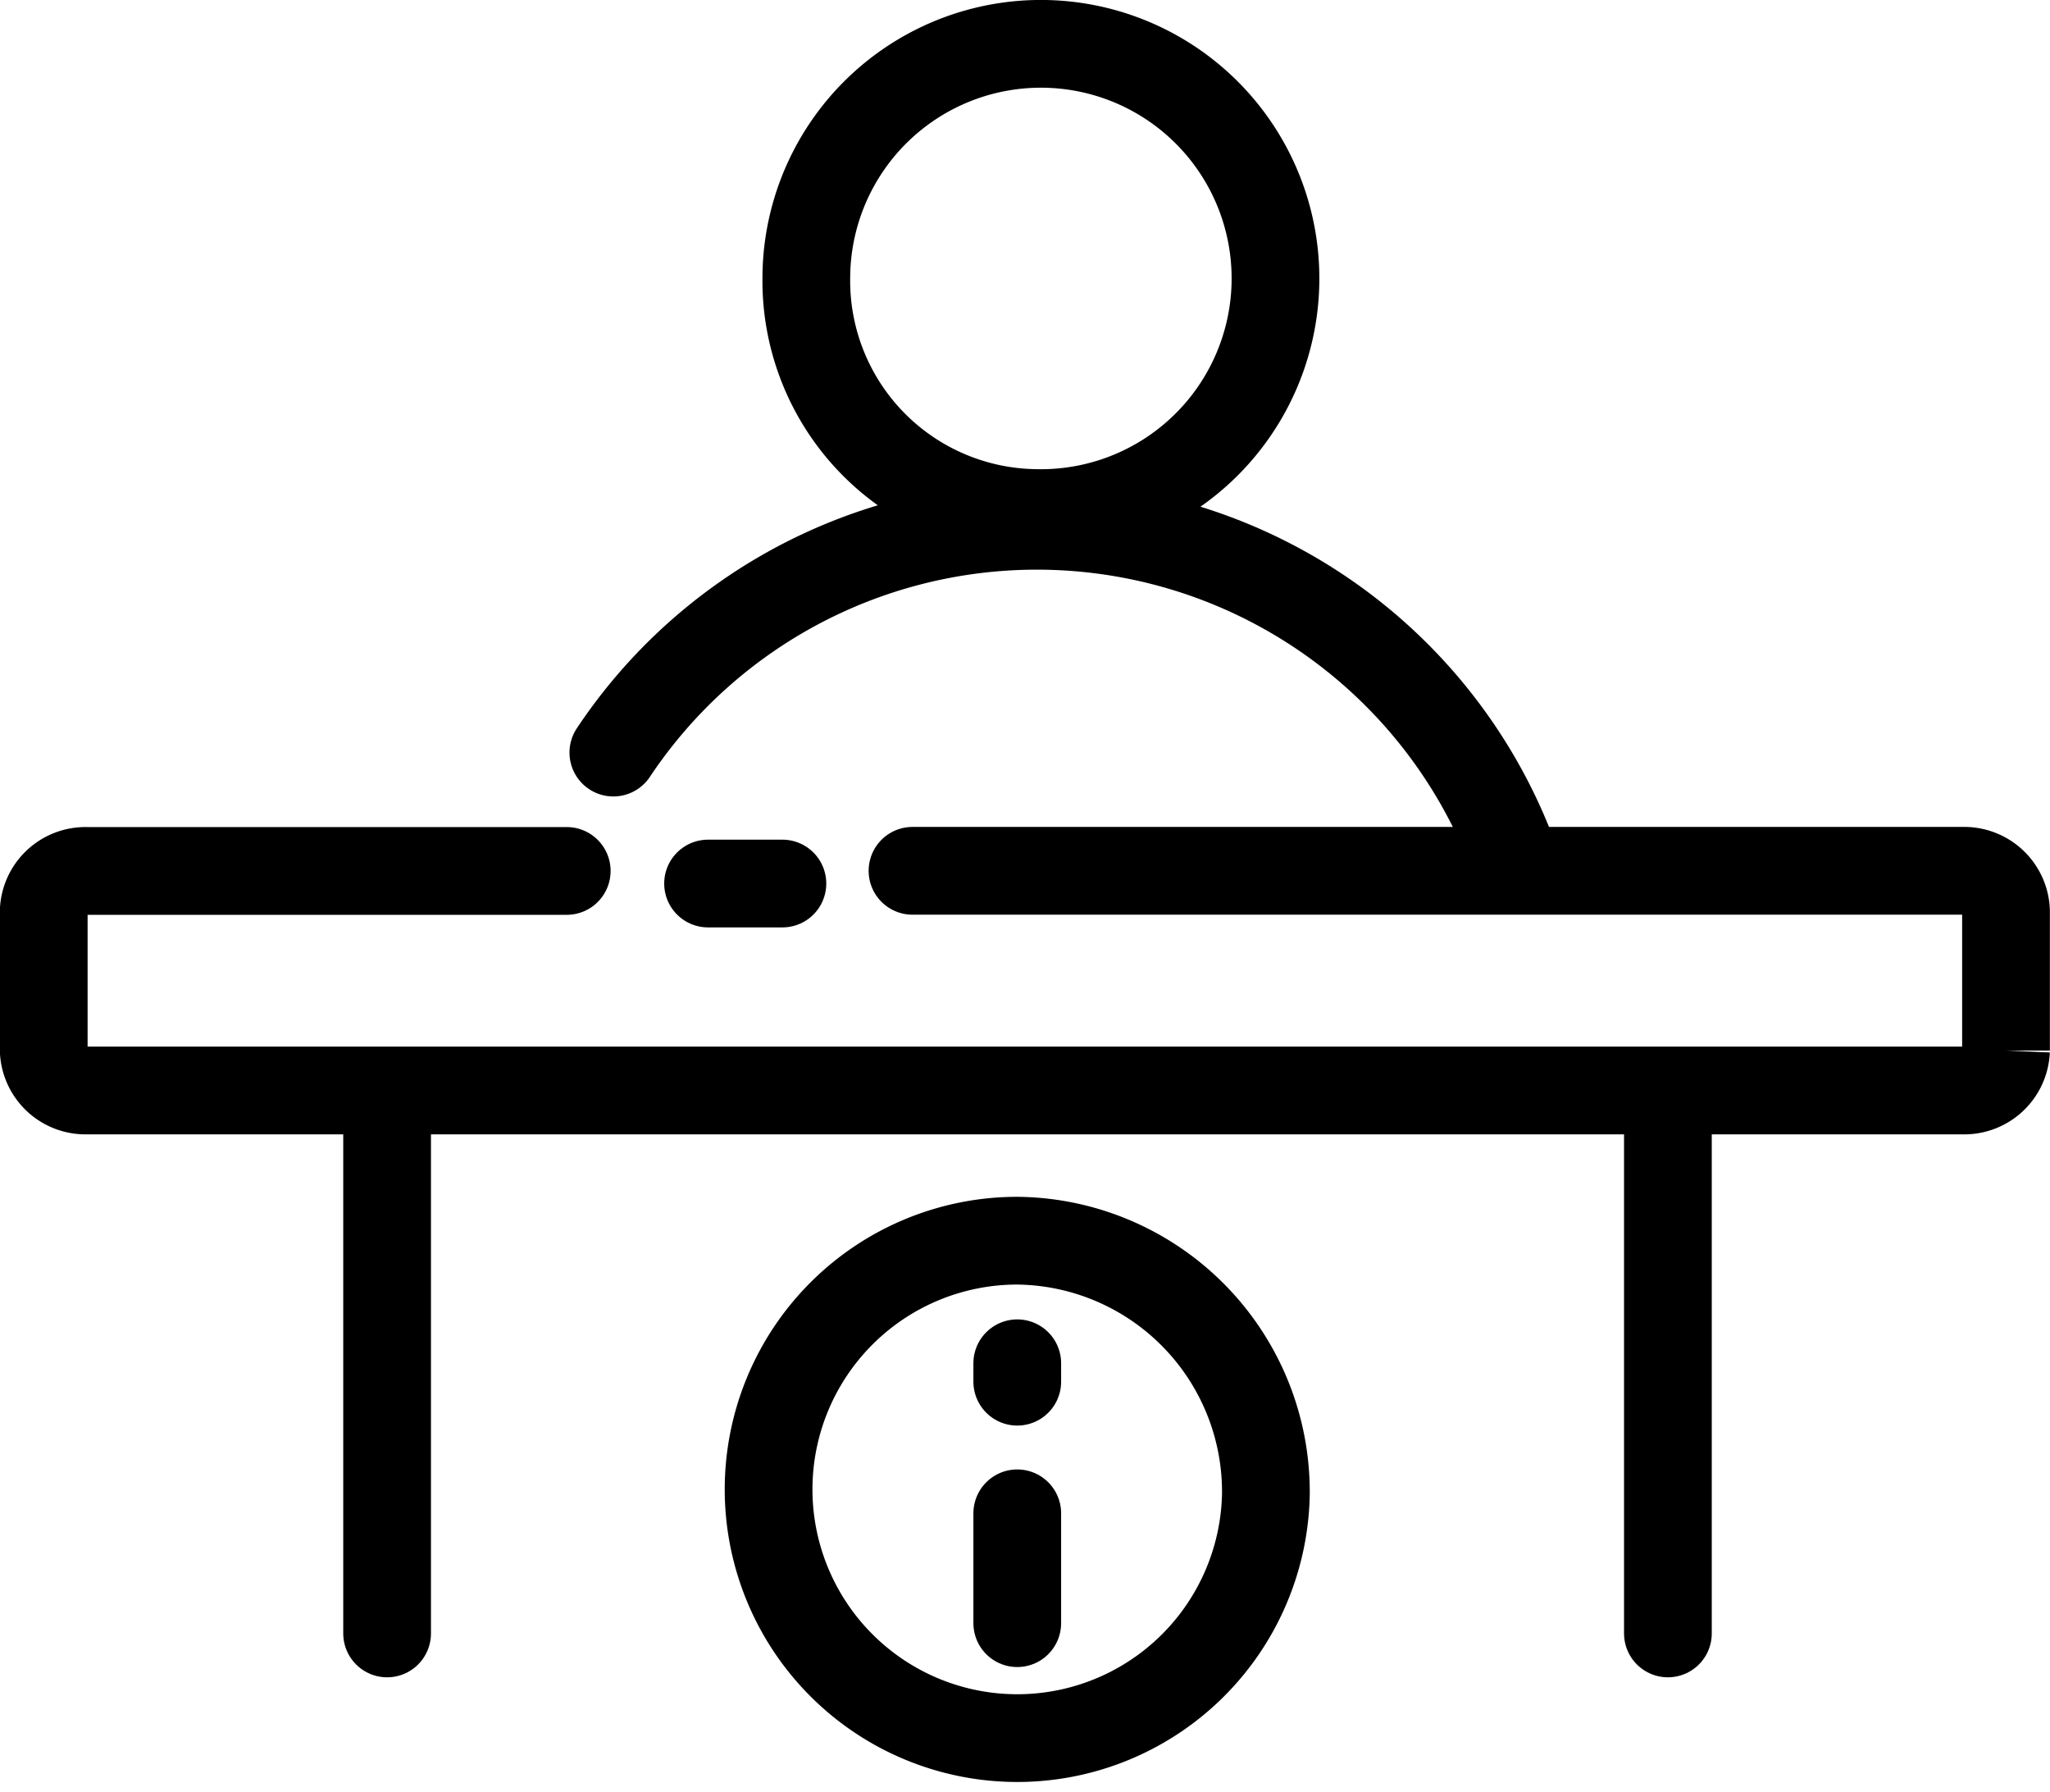
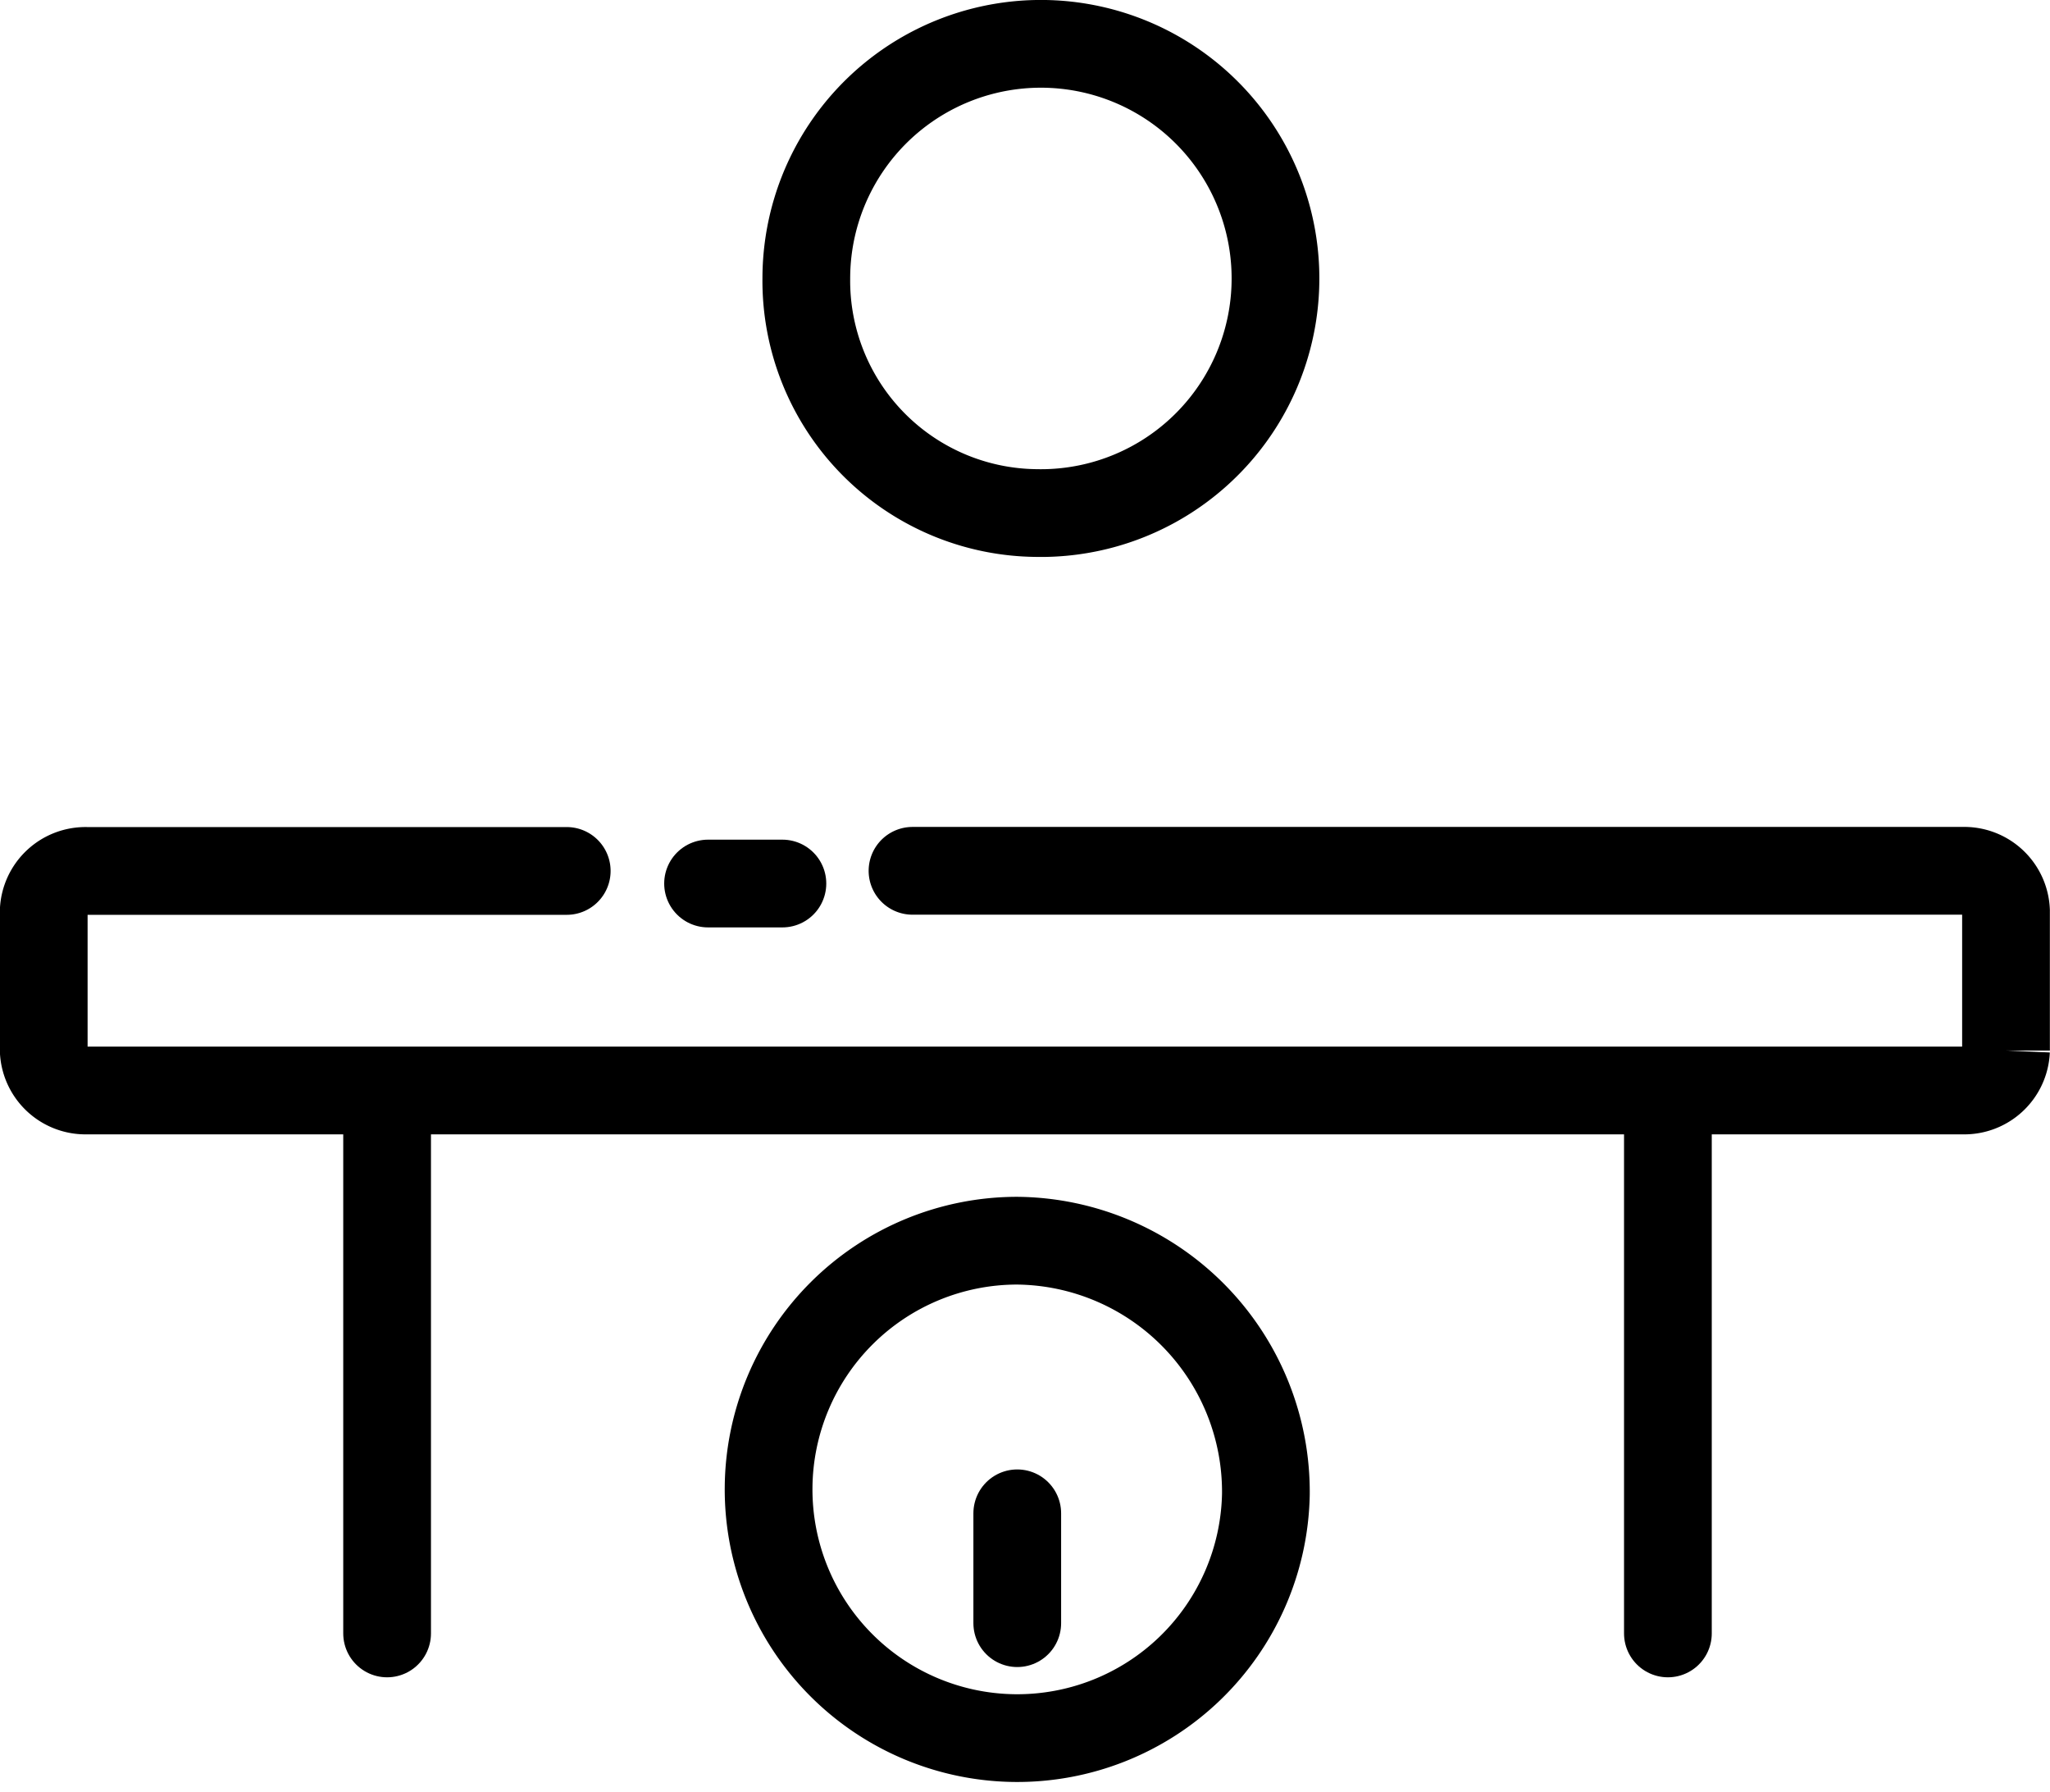
<svg xmlns="http://www.w3.org/2000/svg" width="46.735" height="40.848" viewBox="0 0 46.735 40.848">
  <g id="Group_461" data-name="Group 461" transform="translate(1 1)">
-     <path id="Path_805" data-name="Path 805" d="M1874.116,1107.542a5.348,5.348,0,1,0-5.237-5.348A5.295,5.295,0,0,0,1874.116,1107.542Z" transform="translate(-1851.497 -1096.848)" fill="none" stroke="#000" stroke-linecap="round" stroke-width="2" />
-     <path id="Path_806" data-name="Path 806" d="M1885.08,1117.232a11.6,11.6,0,0,0-20.6-2.59" transform="translate(-1851.497 -1098.488)" fill="none" stroke="#000" stroke-linecap="round" stroke-width="2" />
+     <path id="Path_805" data-name="Path 805" d="M1874.116,1107.542a5.348,5.348,0,1,0-5.237-5.348A5.295,5.295,0,0,0,1874.116,1107.542" transform="translate(-1851.497 -1096.848)" fill="none" stroke="#000" stroke-linecap="round" stroke-width="2" />
    <path id="Path_807" data-name="Path 807" d="M1877.417,1131.718a5.669,5.669,0,1,1-5.667-5.784A5.726,5.726,0,0,1,1877.417,1131.718Z" transform="translate(-1849.558 -1098.654)" fill="none" stroke="#000" stroke-linecap="round" stroke-width="2" />
-     <line id="Line_220" data-name="Line 220" y2="0.42" transform="translate(22.191 30.074)" fill="none" stroke="#000" stroke-linecap="round" stroke-width="2" />
    <line id="Line_221" data-name="Line 221" y2="2.504" transform="translate(22.191 33.494)" fill="none" stroke="#000" stroke-linecap="round" stroke-width="2" />
    <line id="Line_222" data-name="Line 222" x2="1.695" transform="translate(15.142 19.139)" fill="none" stroke="#000" stroke-linecap="round" stroke-width="2" />
    <path id="Path_808" data-name="Path 808" d="M1871.3,1118.287h23.944a.953.953,0,0,1,.985.91v3.187a.952.952,0,0,1-.985.91h-42.765a.953.953,0,0,1-.985-.91V1119.2a.953.953,0,0,1,.985-.91h10.938" transform="translate(-1851.497 -1099.438)" fill="none" stroke="#000" stroke-linecap="round" stroke-width="2" />
    <line id="Line_223" data-name="Line 223" y1="11.504" transform="translate(7.825 24.728)" fill="none" stroke="#000" stroke-linecap="round" stroke-width="2" />
    <line id="Line_224" data-name="Line 224" y1="11.504" transform="translate(37.024 24.728)" fill="none" stroke="#000" stroke-linecap="round" stroke-width="2" />
  </g>
</svg>